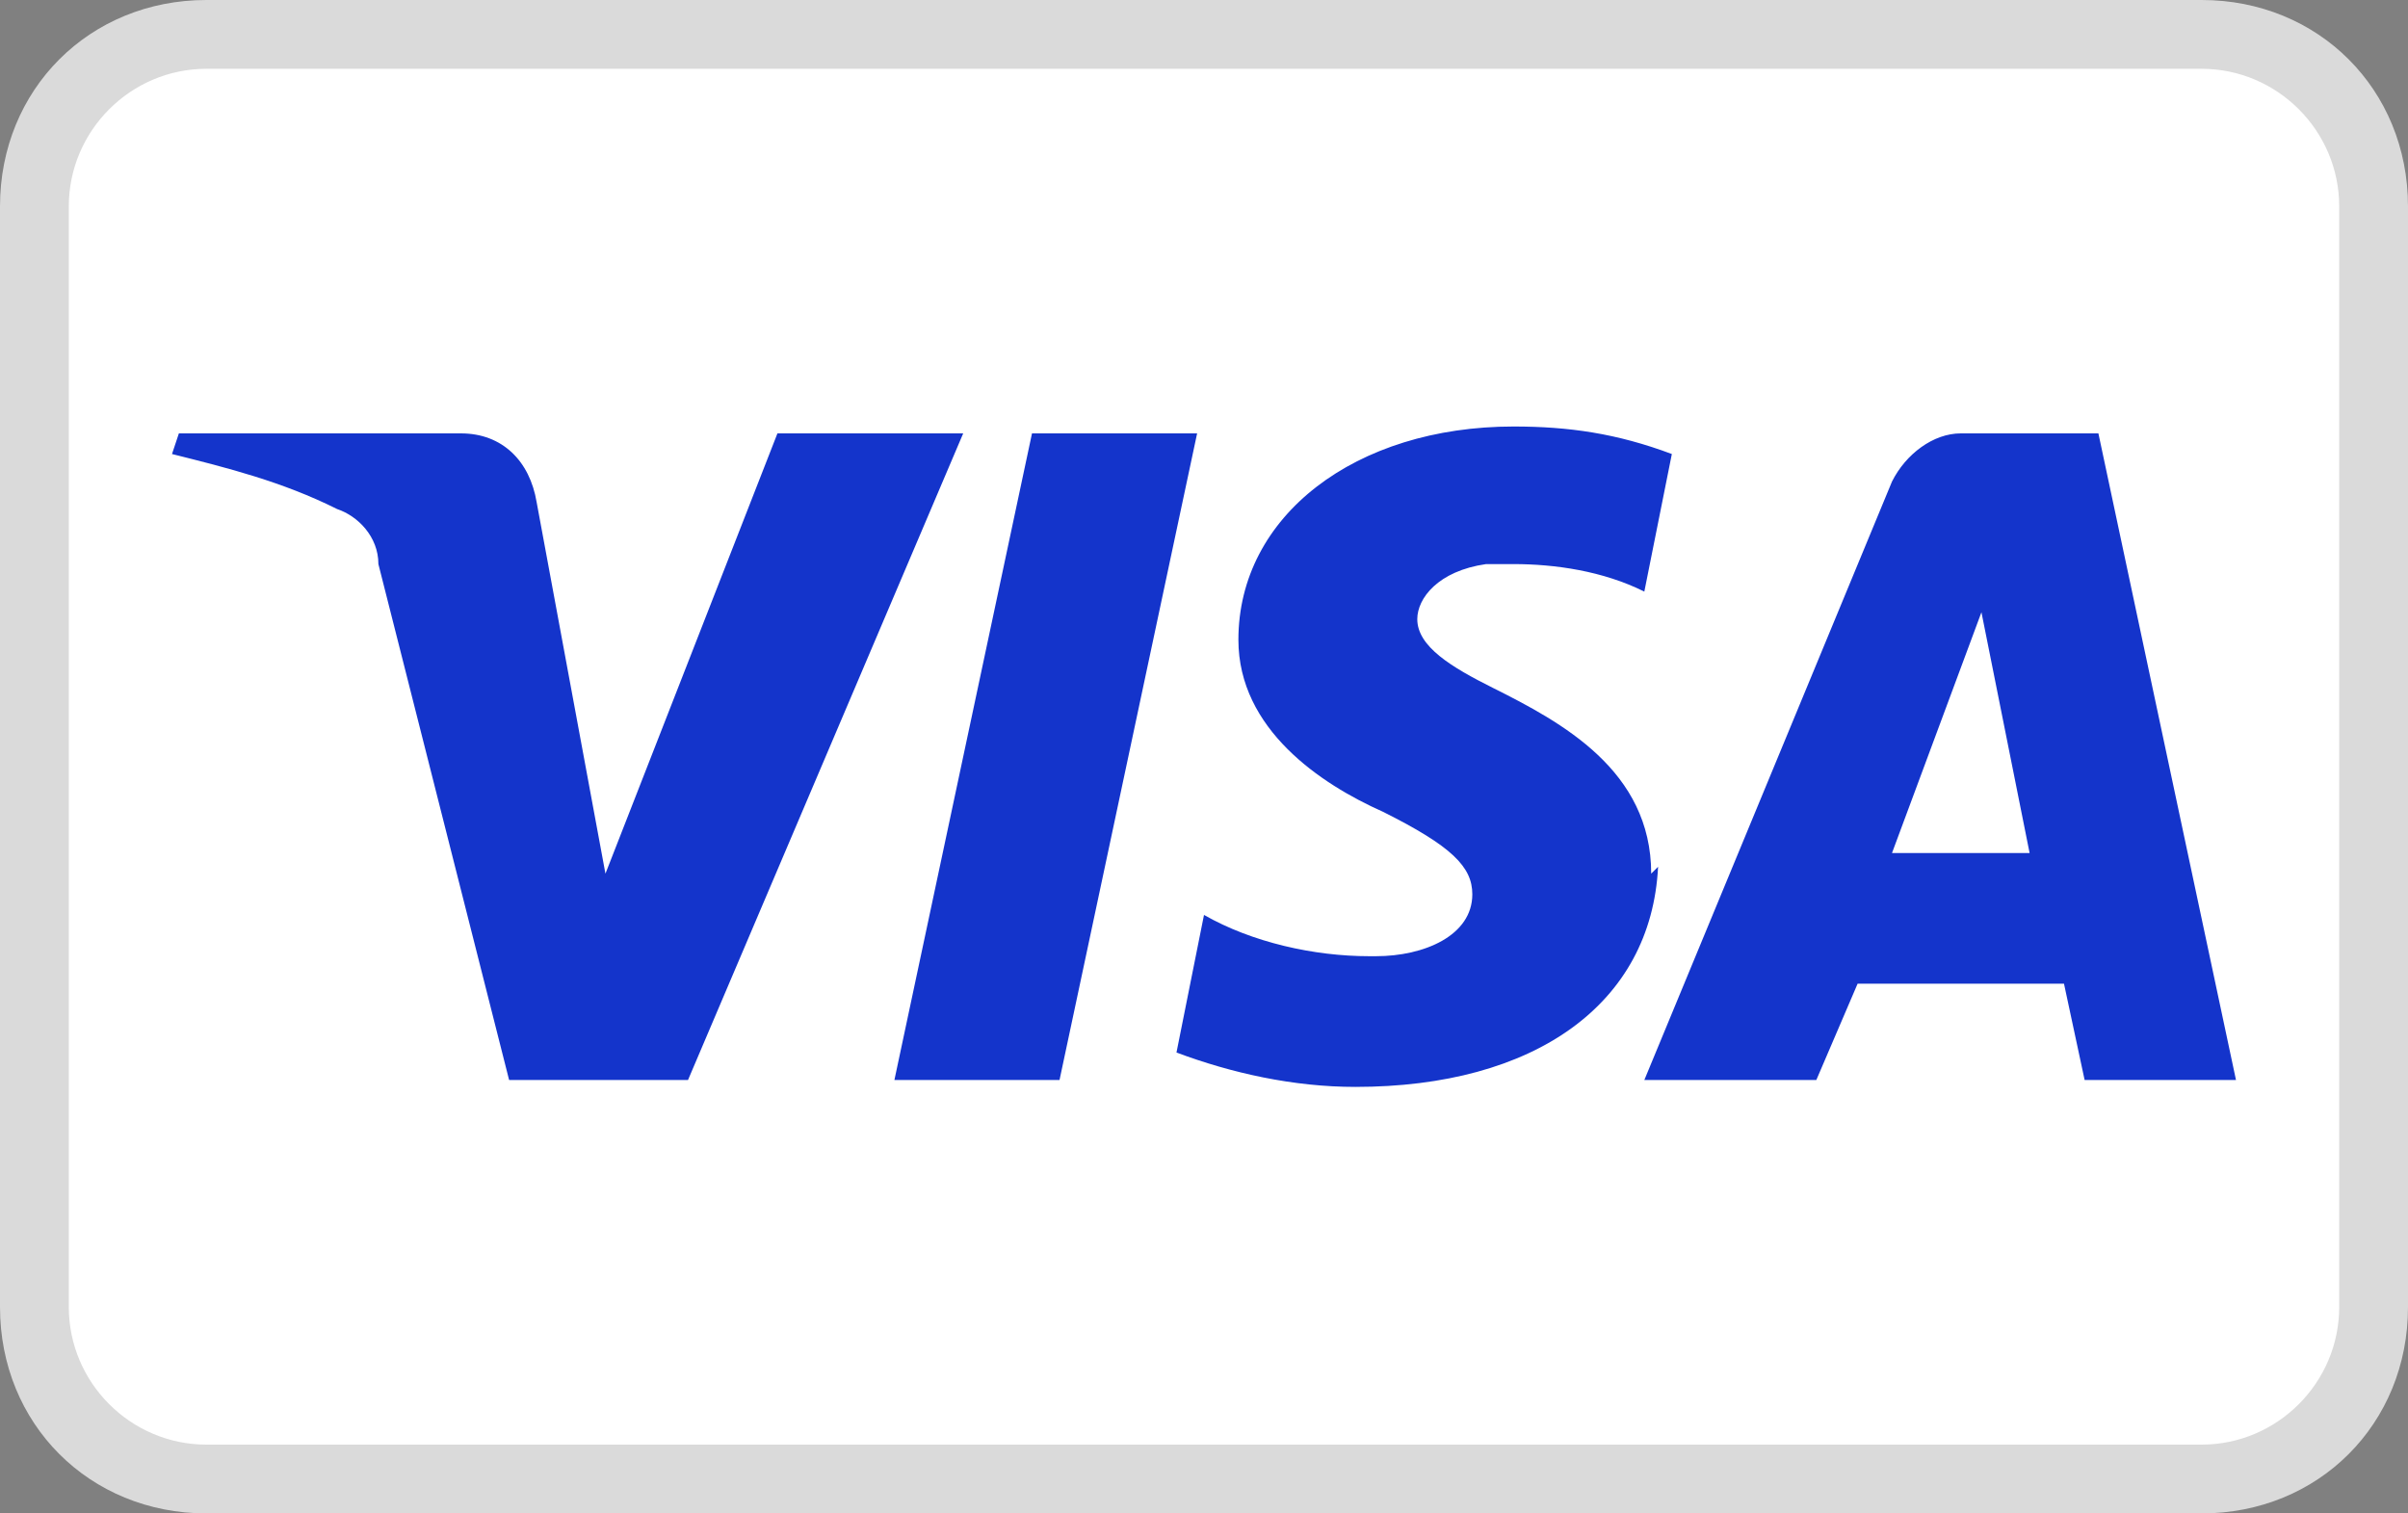
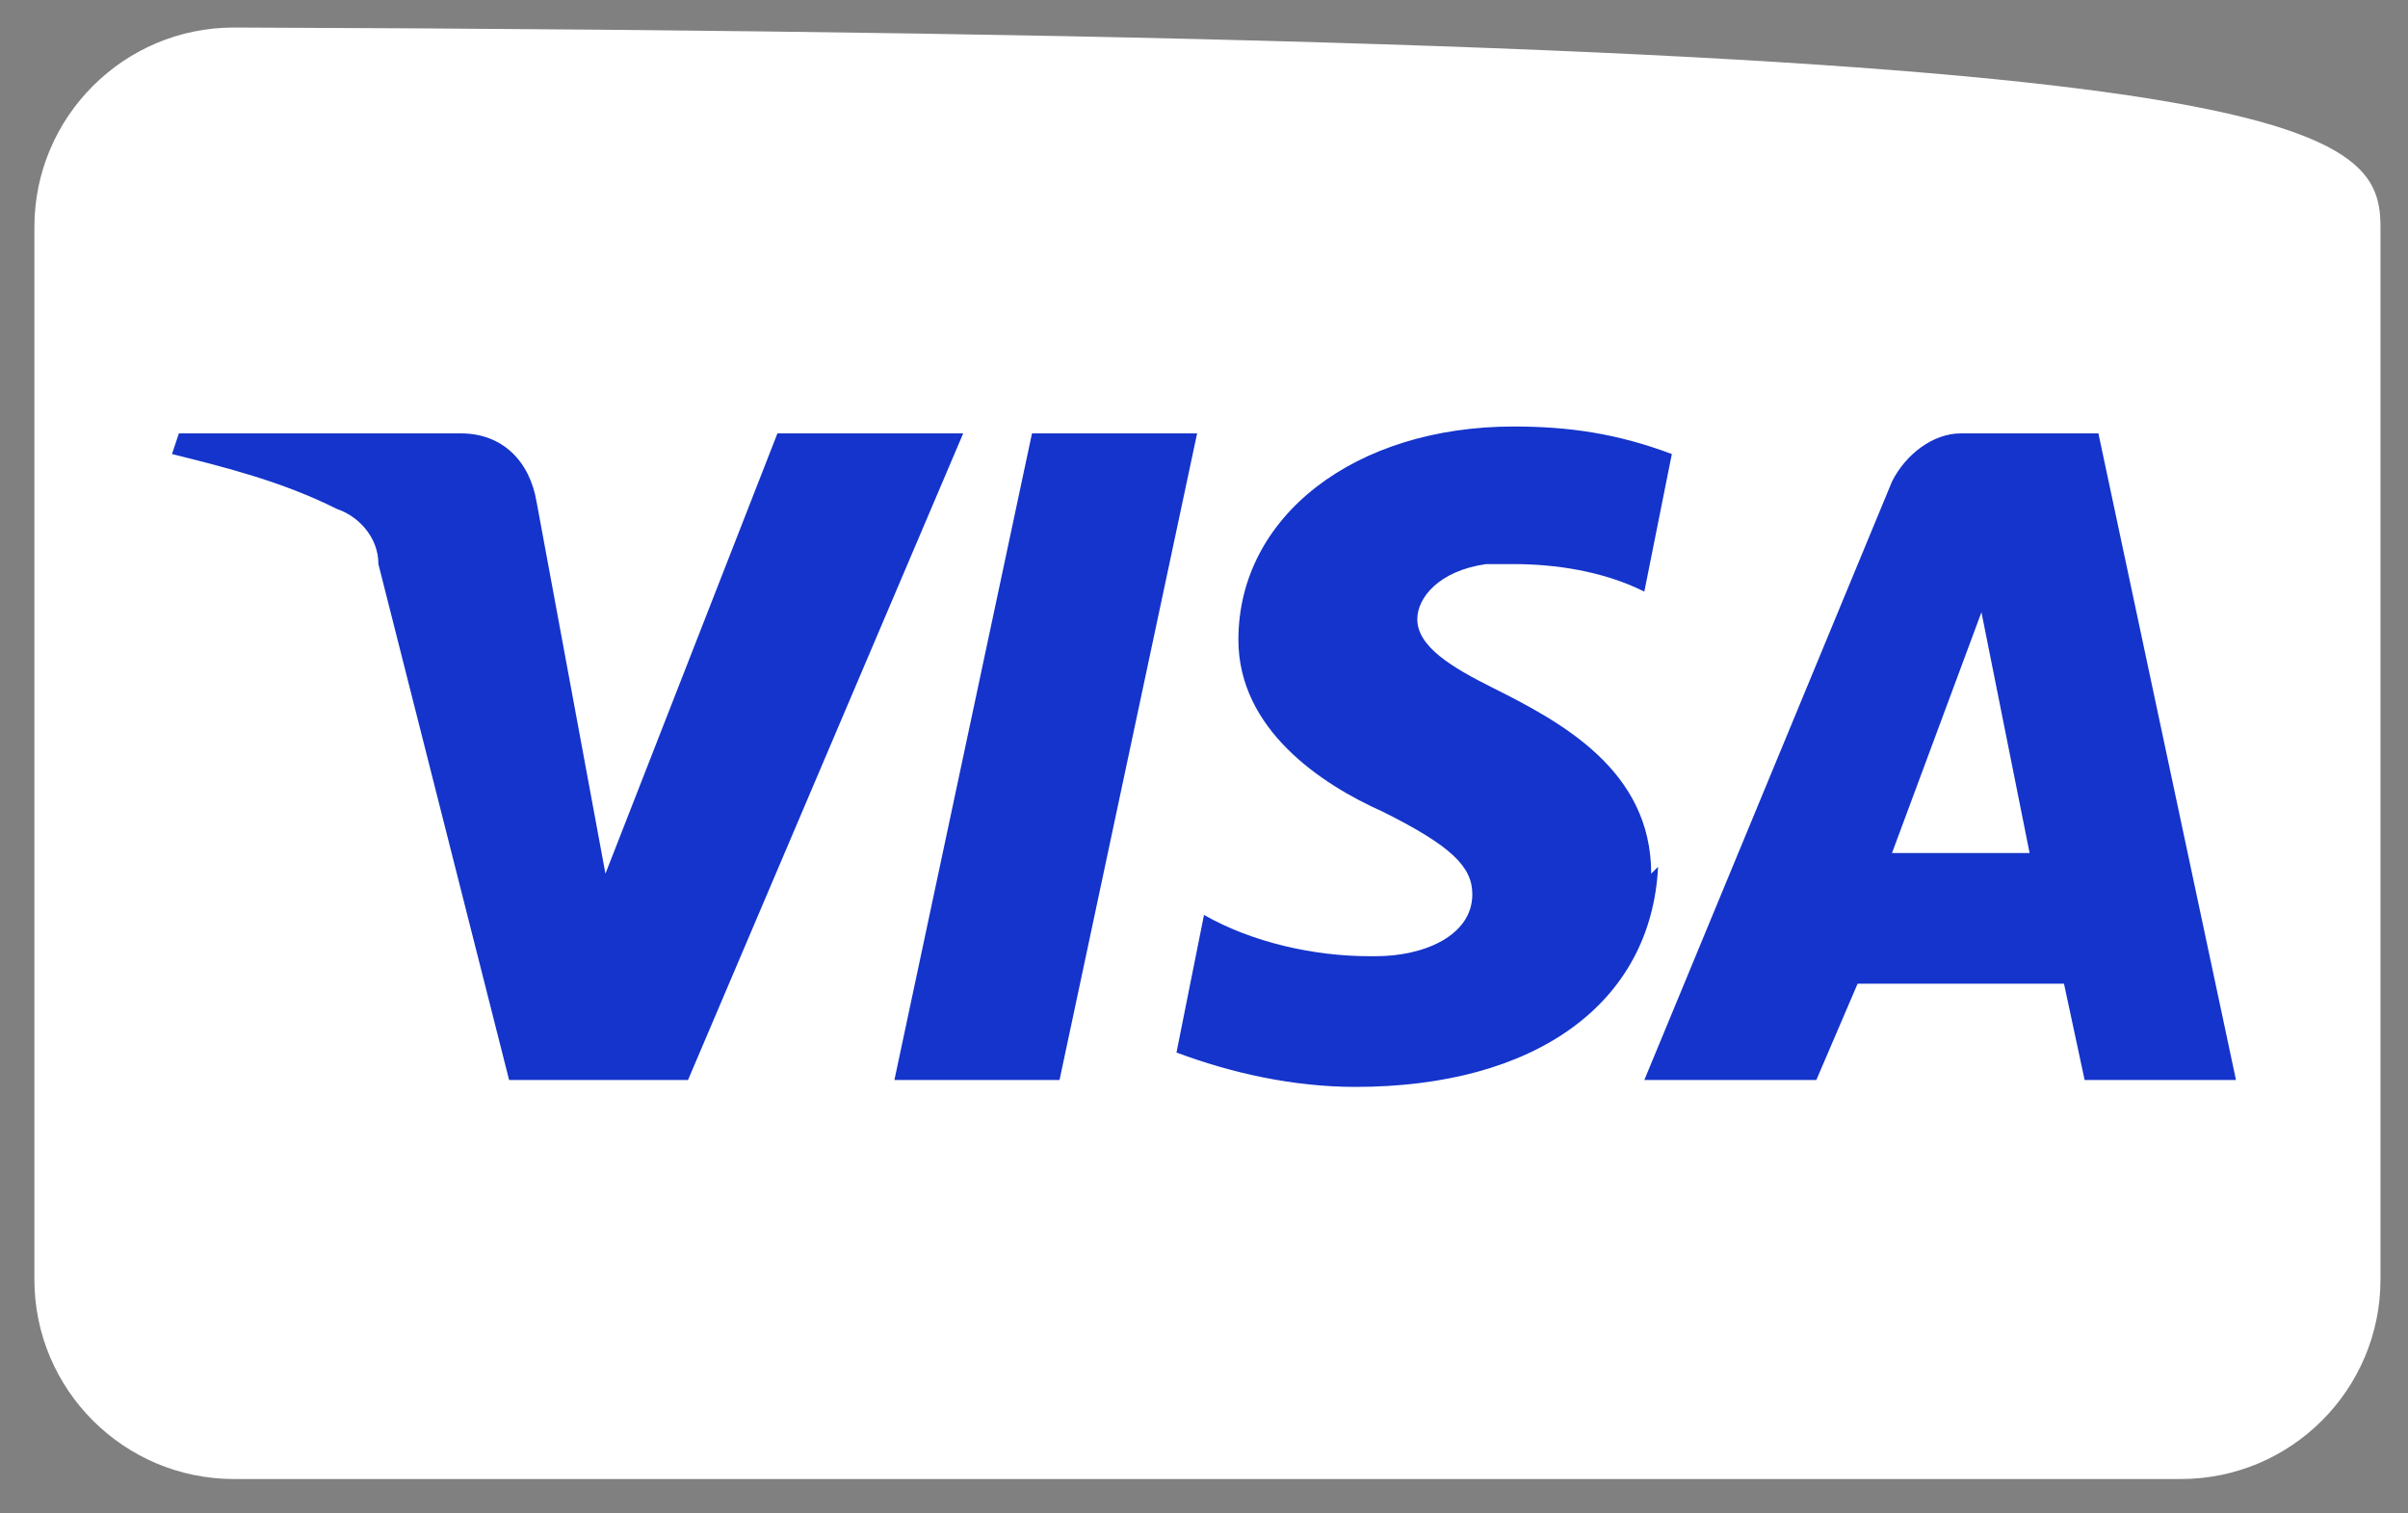
<svg xmlns="http://www.w3.org/2000/svg" version="1.1" id="Layer_1" x="0px" y="0px" viewBox="0 0 35 22" style="enable-background:new 0 0 35 22;" xml:space="preserve">
  <rect x="0" y="0" width="35" height="22" fill="#808080" stroke="none" />
  <style type="text/css">
	.st0{fill:#FFFFFF;}
	.st1{fill:#1434CB;}
	.st2{fill:#DADADA;}
</style>
  <g>
-     <path class="st0" d="M34.6,3.3v15.3c0,1.6-1.3,2.9-2.9,2.9H3.4c-1.6,0-2.9-1.3-2.9-2.9V3.3c0-1.6,1.3-2.9,2.9-2.9h28.3   C33.3,0.5,34.6,1.7,34.6,3.3z" />
+     <path class="st0" d="M34.6,3.3v15.3c0,1.6-1.3,2.9-2.9,2.9H3.4c-1.6,0-2.9-1.3-2.9-2.9V3.3c0-1.6,1.3-2.9,2.9-2.9C33.3,0.5,34.6,1.7,34.6,3.3z" />
    <path id="visa-logo_00000144339213459098661720000014095894744173395842_" class="st1" d="M19.7,15.8c-0.9,0-1.8-0.2-2.6-0.5l0.4-2   c0.7,0.4,1.6,0.6,2.4,0.6H20c0.7,0,1.4-0.3,1.4-0.9c0-0.4-0.3-0.7-1.3-1.2c-0.9-0.4-2.1-1.2-2.1-2.5c0-1.8,1.7-3.1,4-3.1   c0.8,0,1.5,0.1,2.3,0.4l-0.4,2c-0.6-0.3-1.3-0.4-1.9-0.4c-0.1,0-0.3,0-0.4,0c-0.7,0.1-1,0.5-1,0.8c0,0.4,0.5,0.7,1.1,1   c1,0.5,2.3,1.2,2.3,2.7l0.1-0.1C24,14.6,22.3,15.8,19.7,15.8L19.7,15.8z M26.4,15.7h-2.5L27.5,7c0.2-0.4,0.6-0.7,1-0.7h2l2,9.4   h-2.2L30,14.3h-3L26.4,15.7L26.4,15.7z M28.8,8.9l-1.3,3.5h2L28.8,8.9z M15.4,15.7H13l2-9.4h2.4L15.4,15.7L15.4,15.7z M10,15.7H7.4   L5.5,8.2c0-0.4-0.3-0.7-0.6-0.8C4.1,7,3.3,6.8,2.5,6.6l0.1-0.3h4.1c0.6,0,1,0.4,1.1,1l1,5.4l2.5-6.4H14L10,15.7L10,15.7z" />
-     <path class="st2" d="M32,1c1.1,0,2,0.9,2,2v16c0,1.1-0.9,2-2,2H3c-1.1,0-2-0.9-2-2V3c0-1.1,0.9-2,2-2H32 M32,0H3C1.3,0,0,1.3,0,3   v16c0,1.7,1.3,3,3,3h29c1.7,0,3-1.3,3-3V3C35,1.3,33.7,0,32,0L32,0z" />
  </g>
</svg>